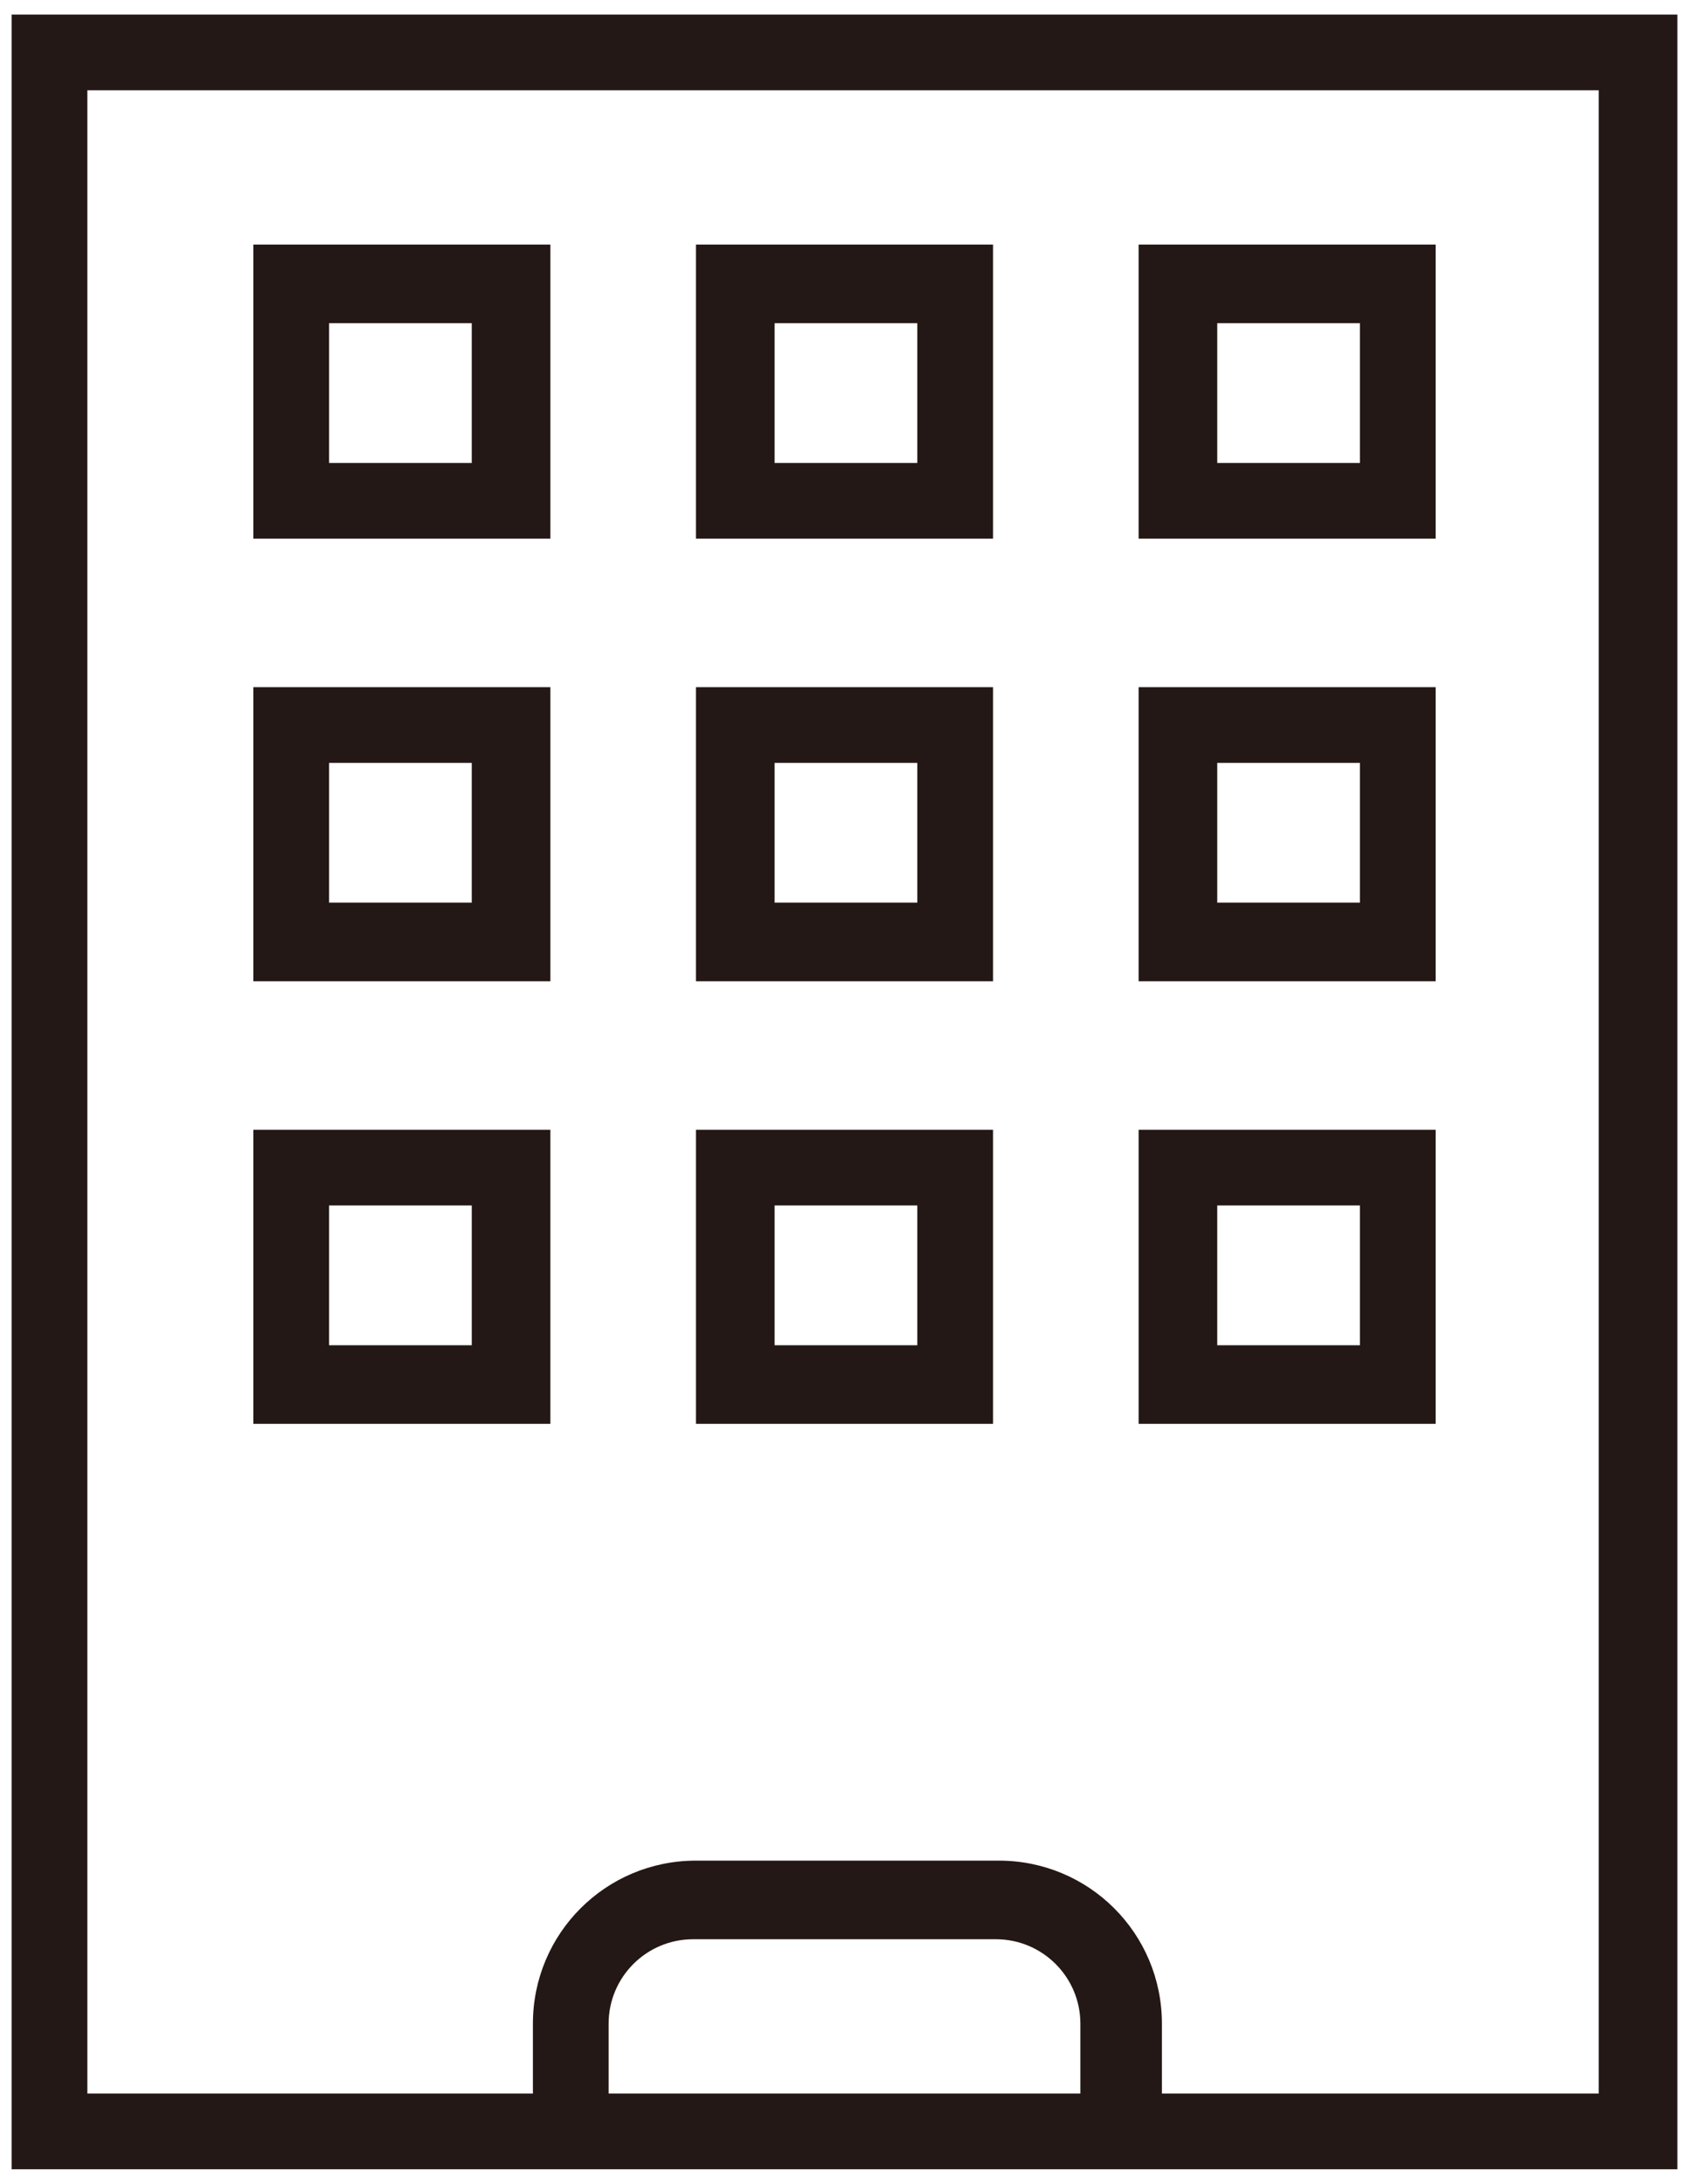
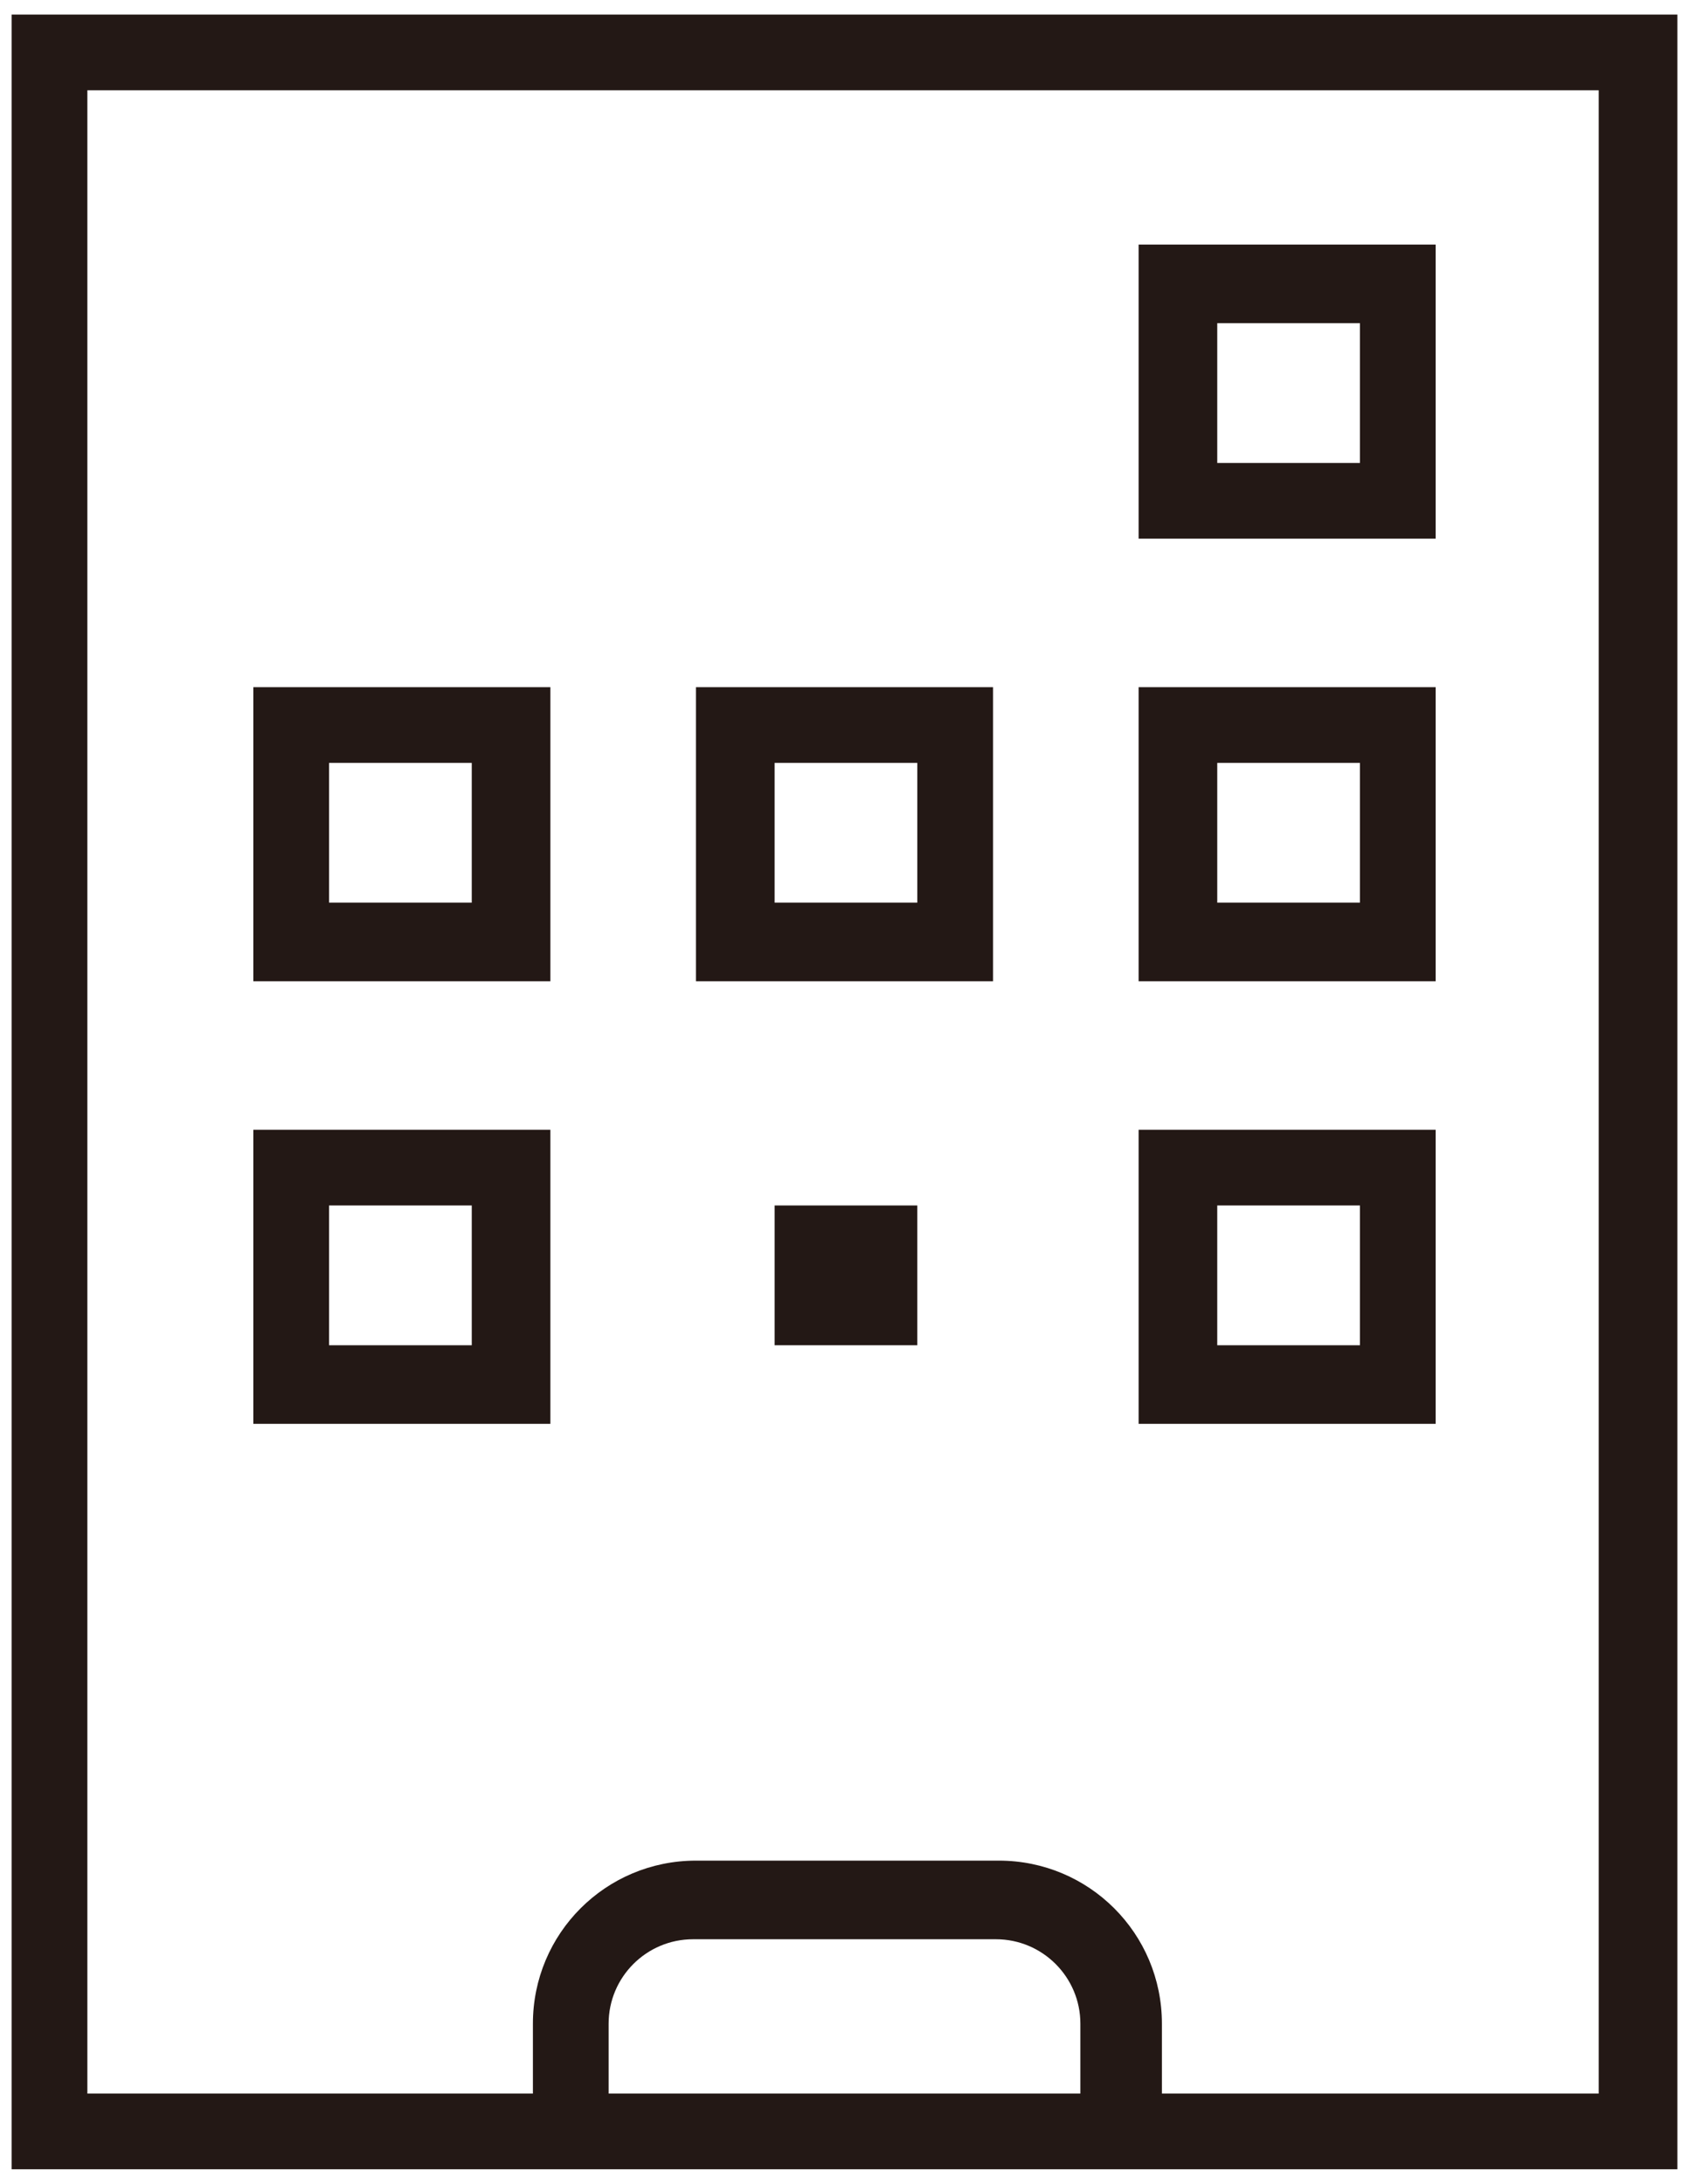
<svg xmlns="http://www.w3.org/2000/svg" id="_レイヤー_2" version="1.1" viewBox="0 0 58 75" width="58" height="75">
  <defs>
    <style>
      .st0 {
        fill: #231815;
      }
    </style>
  </defs>
  <g id="_レイヤー_1-2">
    <g>
      <path class="st0" d="M57.6,74.5H.4V.5h57.2v74.1ZM3,71.9h51.9V3.1H3v68.8Z" />
      <g>
        <g>
-           <path class="st0" d="M18.9,18.5h-10.2v-10.1h10.2v10.1h0ZM11.3,15.9h4.9v-4.8h-4.9v4.8Z" />
          <path class="st0" d="M18.9,33.7h-10.2v-10.1h10.2v10.1ZM11.3,31h4.9v-4.8h-4.9v4.8Z" />
          <path class="st0" d="M18.9,48.9h-10.2v-10.1h10.2v10.1ZM11.3,46.2h4.9v-4.8h-4.9s0,4.8,0,4.8Z" />
        </g>
        <g>
-           <path class="st0" d="M34.1,18.5h-10.2v-10.1h10.2v10.1h0ZM26.6,15.9h4.9v-4.8h-4.9v4.8Z" />
          <path class="st0" d="M34.1,33.7h-10.2v-10.1h10.2v10.1ZM26.6,31h4.9v-4.8h-4.9v4.8Z" />
-           <path class="st0" d="M34.1,48.9h-10.2v-10.1h10.2v10.1ZM26.6,46.2h4.9v-4.8h-4.9s0,4.8,0,4.8Z" />
+           <path class="st0" d="M34.1,48.9h-10.2v-10.1v10.1ZM26.6,46.2h4.9v-4.8h-4.9s0,4.8,0,4.8Z" />
        </g>
        <g>
          <path class="st0" d="M49.3,18.5h-10.2v-10.1h10.2v10.1h0ZM41.8,15.9h4.9v-4.8h-4.9v4.8Z" />
          <path class="st0" d="M49.3,33.7h-10.2v-10.1h10.2v10.1ZM41.8,31h4.9v-4.8h-4.9v4.8Z" />
          <path class="st0" d="M49.3,48.9h-10.2v-10.1h10.2v10.1ZM41.8,46.2h4.9v-4.8h-4.9s0,4.8,0,4.8Z" />
        </g>
      </g>
      <path class="st0" d="M39.8,73.2h-2.7v-3.7c0-1.6-1.3-2.9-2.9-2.9h-10.4c-1.6,0-2.9,1.3-2.9,2.9v3.7h-2.6v-3.7c0-3.1,2.5-5.6,5.6-5.6h10.4c3.1,0,5.6,2.5,5.6,5.6,0,0,0,3.7,0,3.7Z" />
    </g>
  </g>
</svg>